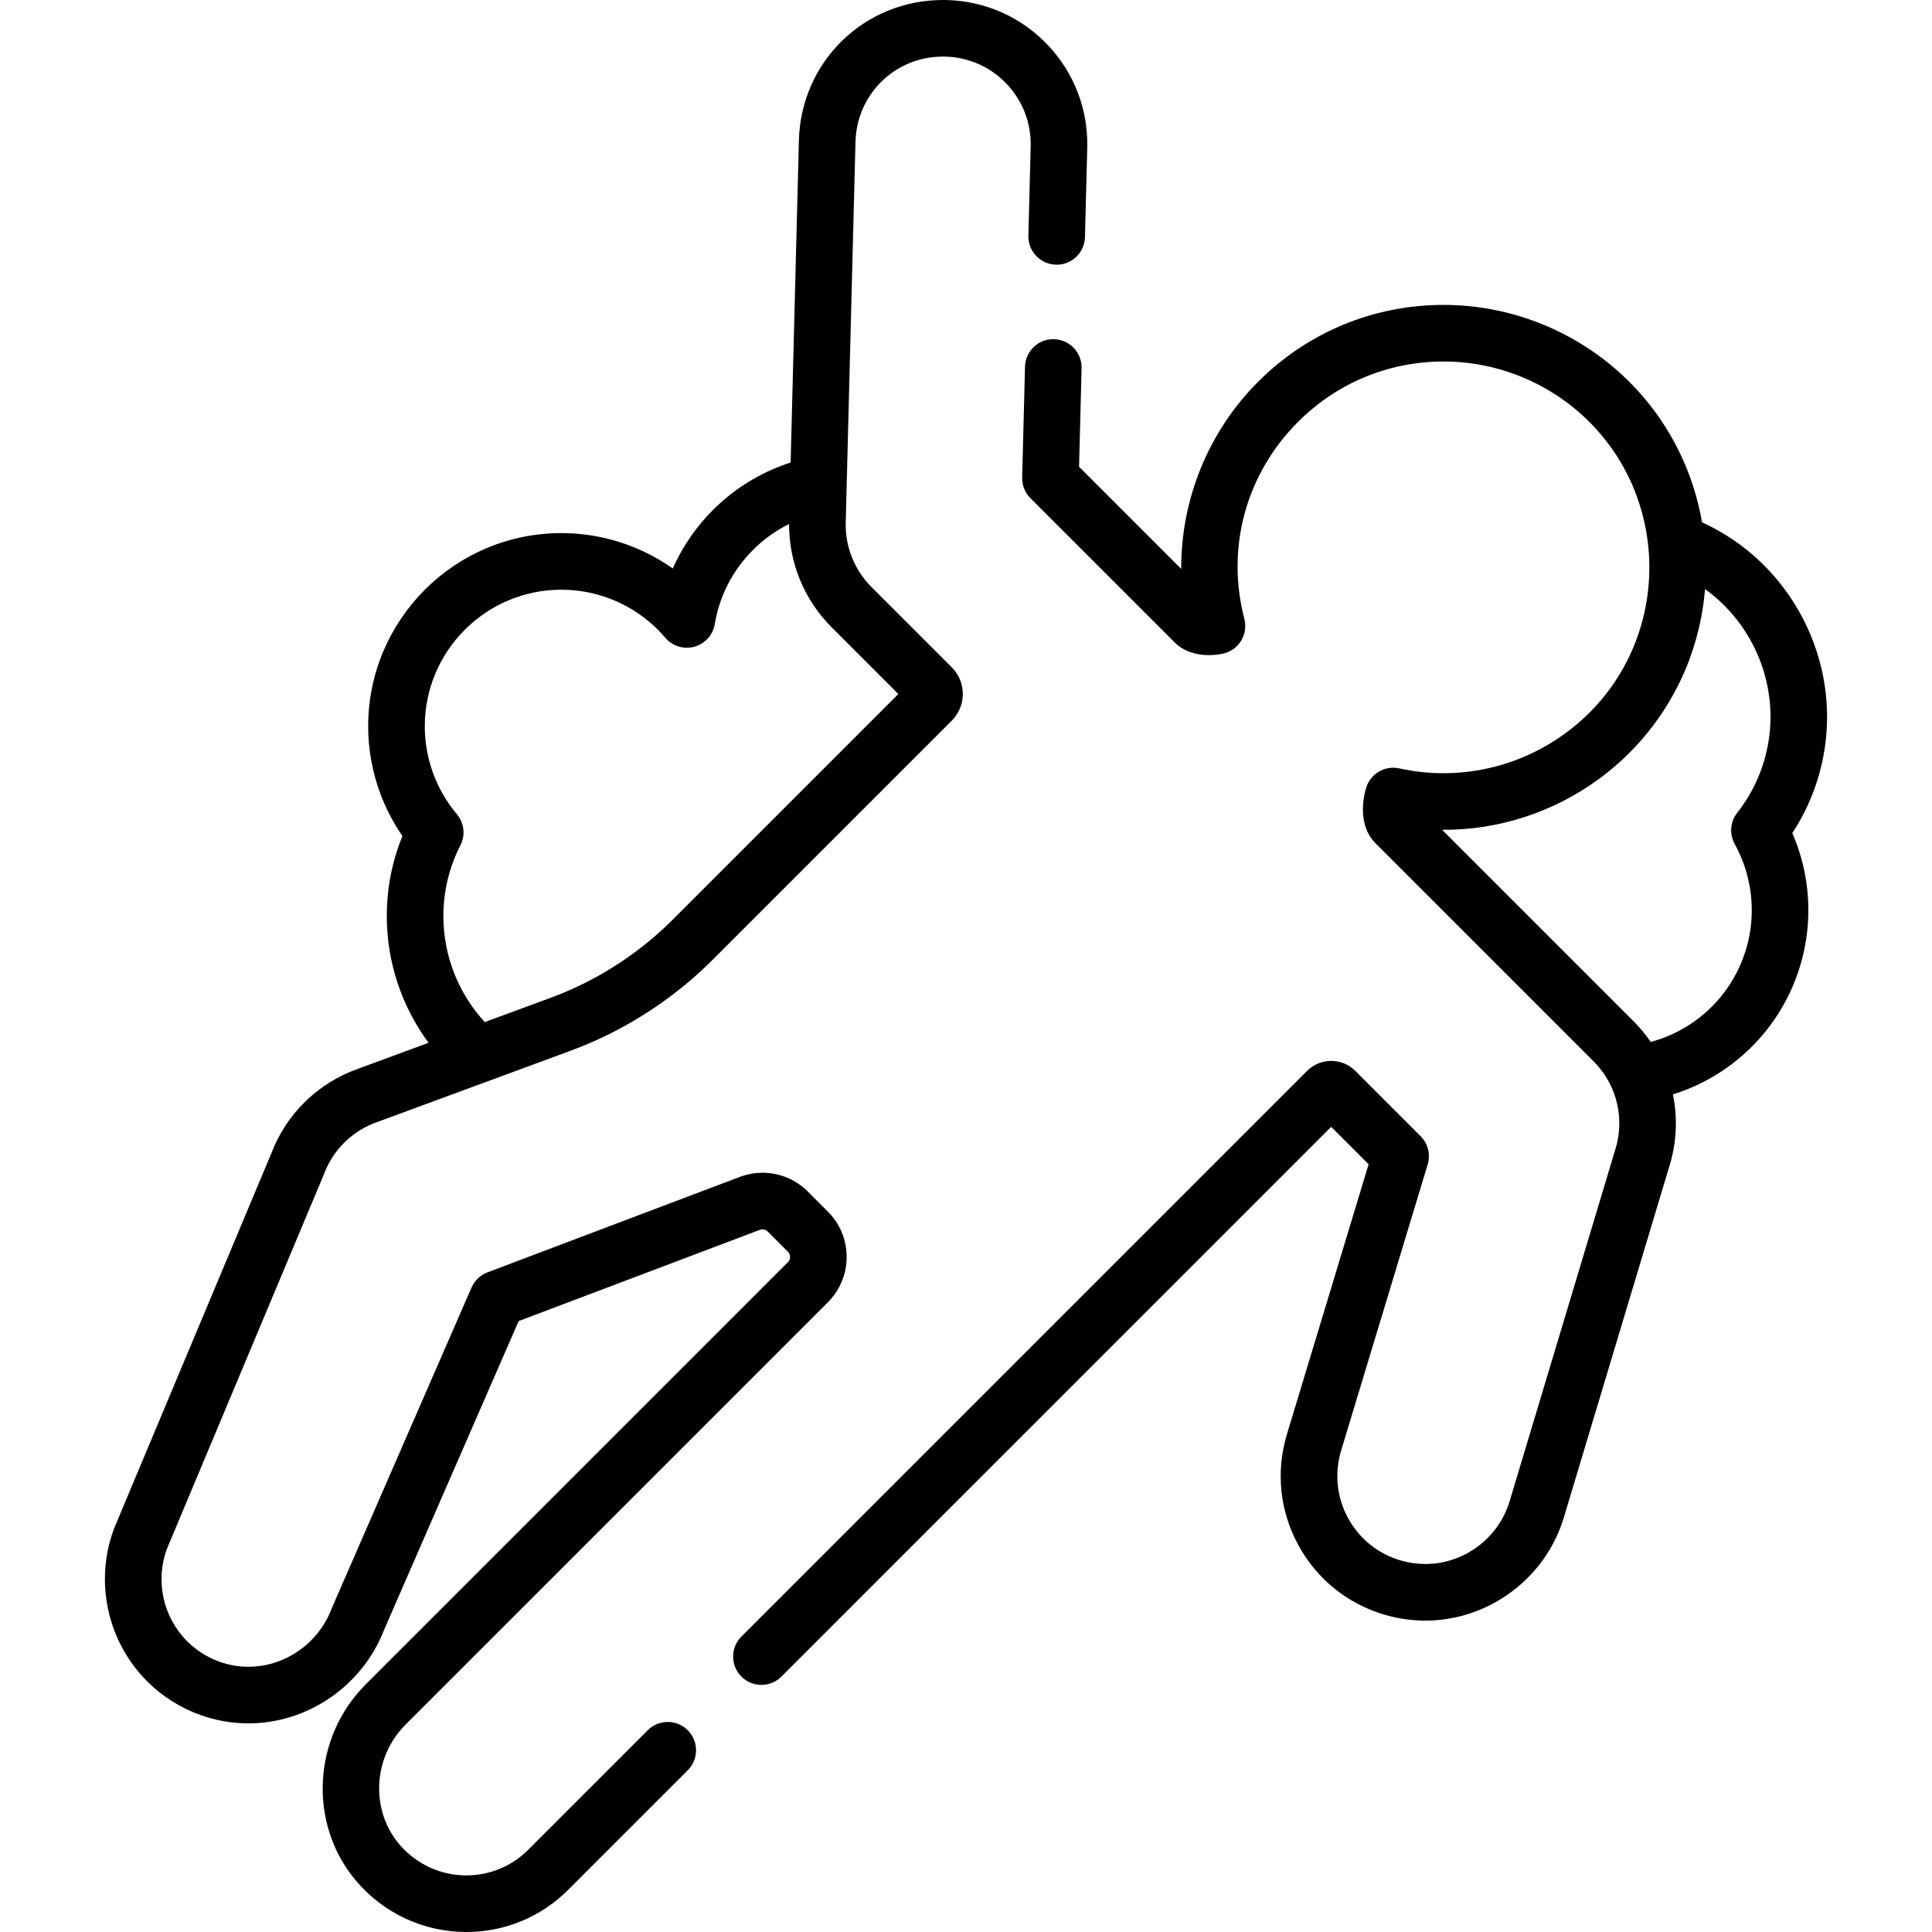
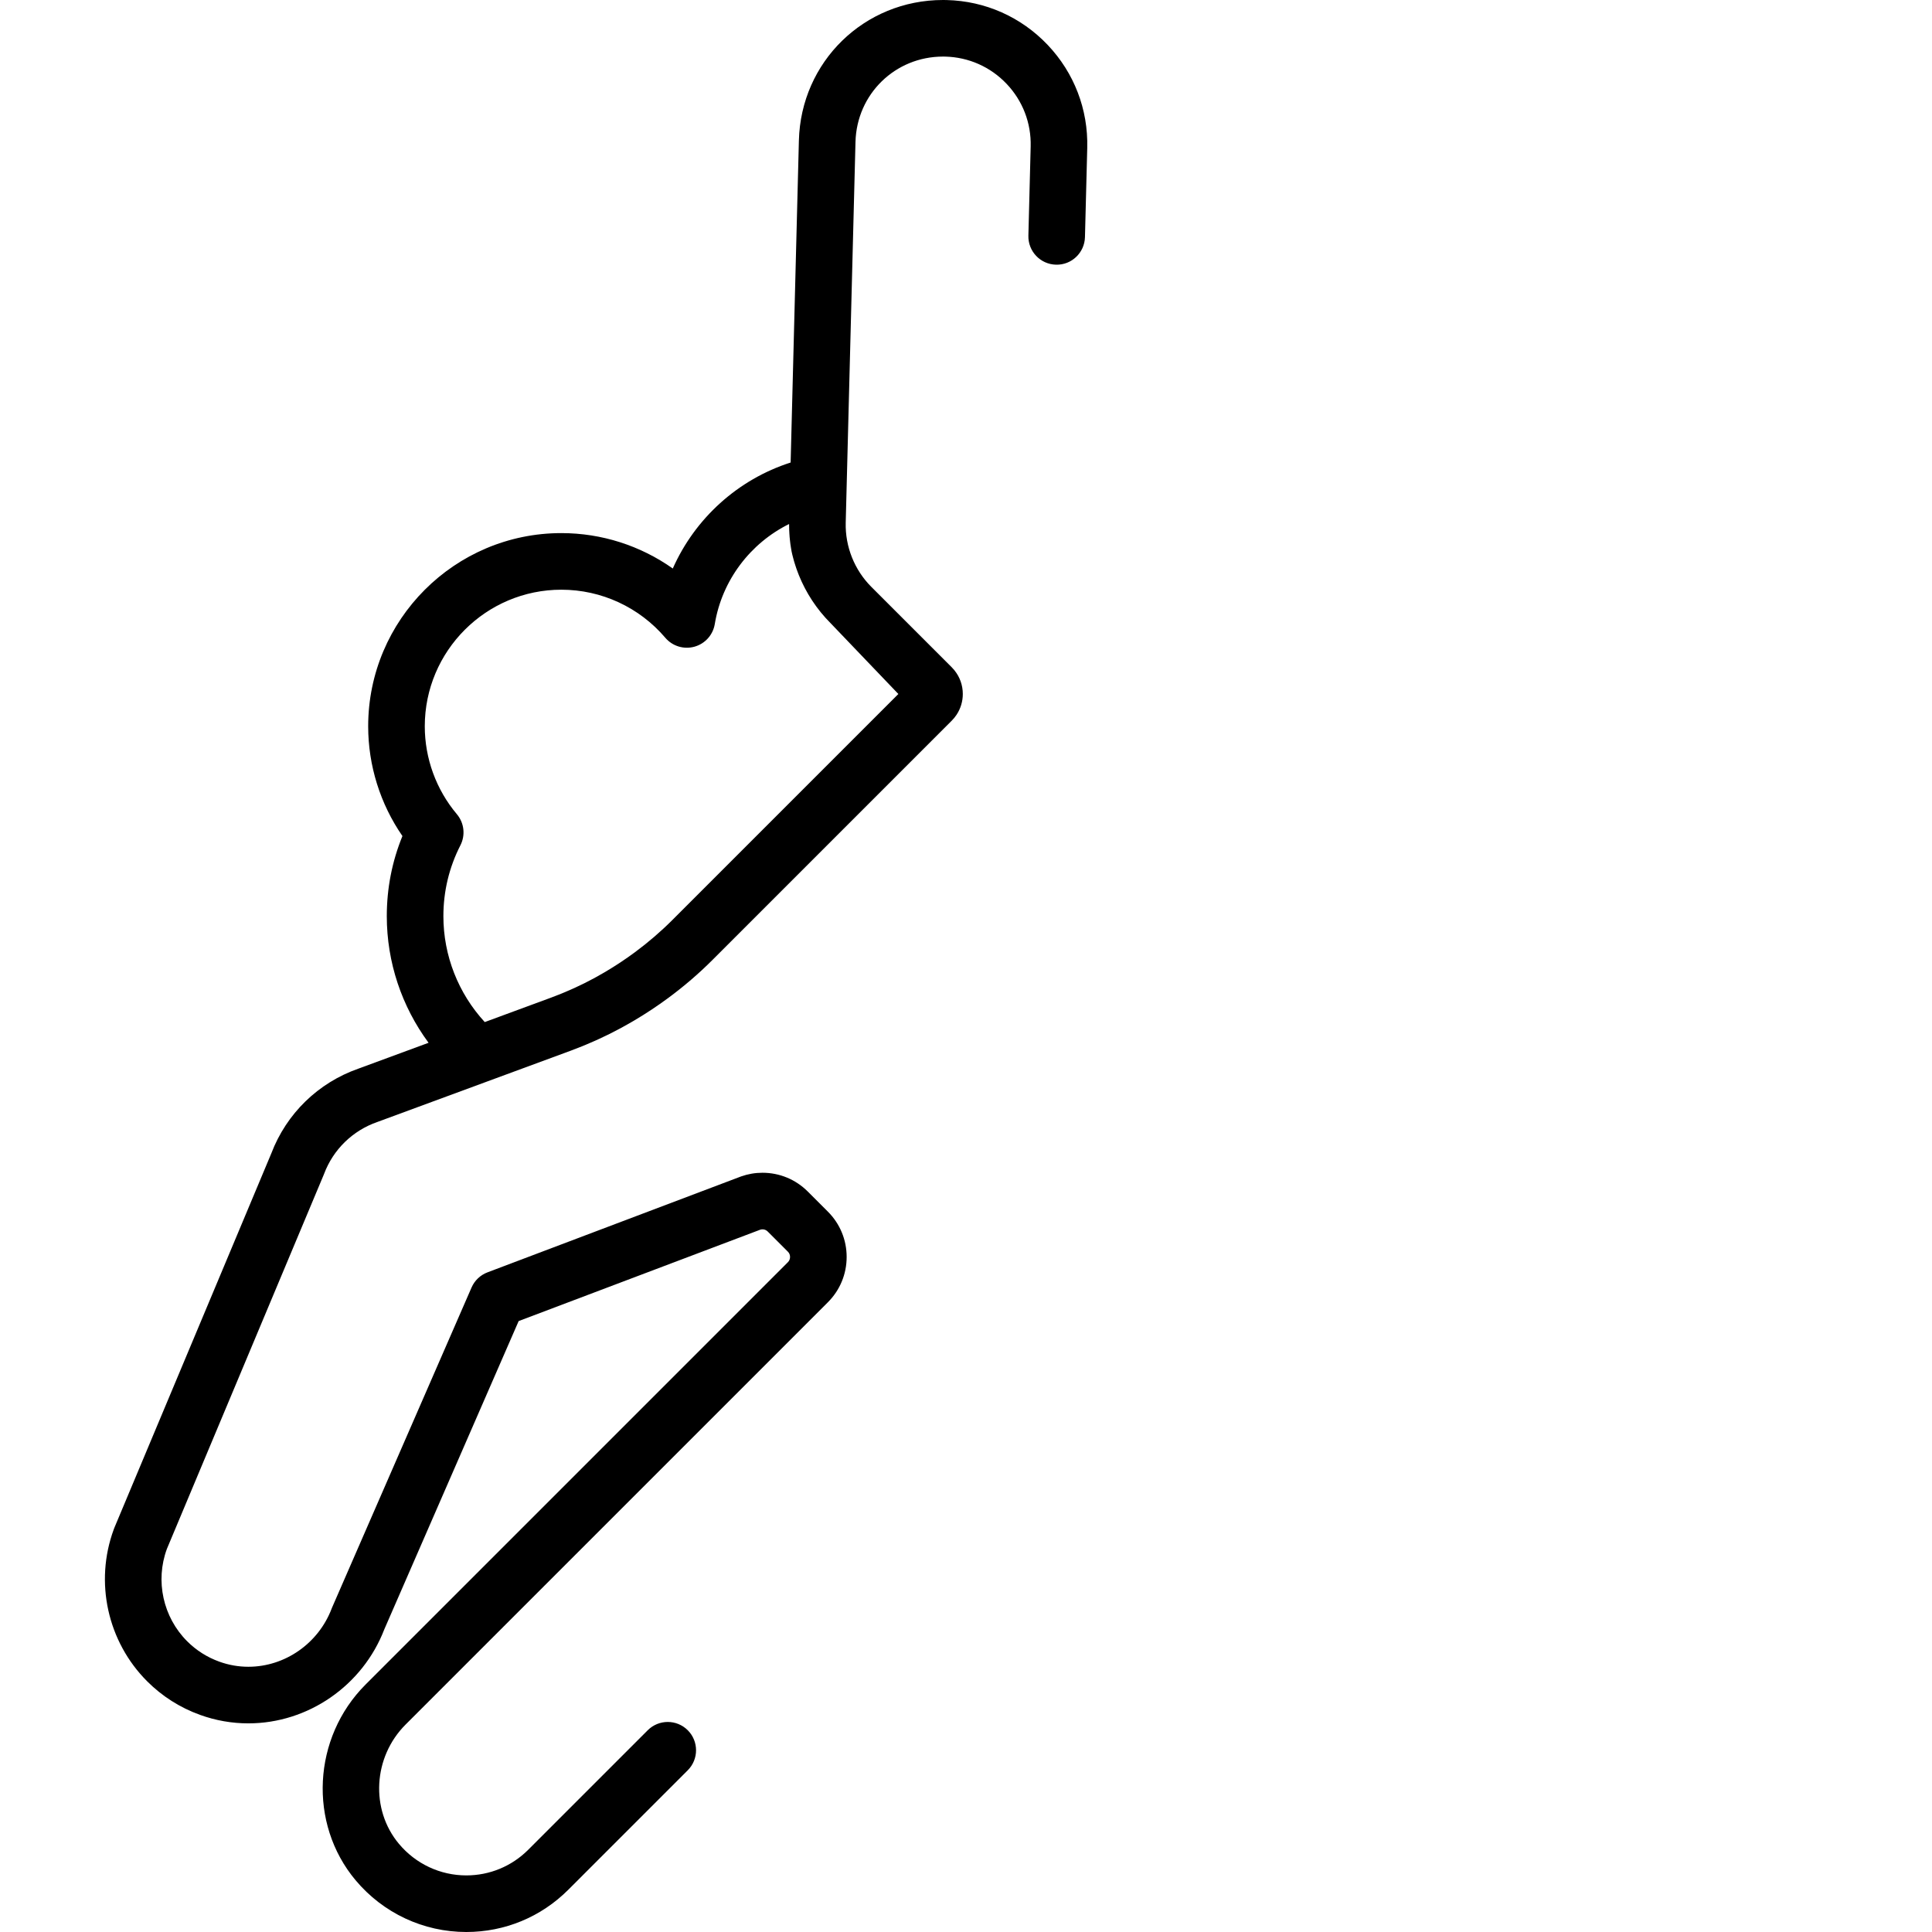
<svg xmlns="http://www.w3.org/2000/svg" id="Capa_1" x="0px" y="0px" viewBox="0 0 512 512" style="enable-background:new 0 0 512 512;" xml:space="preserve">
  <g>
    <g>
-       <path d="M277.631,11.89c-7.035-7.398-16.528-11.619-26.73-11.876C250.57,0.005,250.237,0,249.908,0   c-20.883,0-37.66,16.358-38.194,37.24l-2.189,85.333c-13.985,4.48-25.355,14.822-31.231,28.089   c-8.557-6.053-18.84-9.384-29.532-9.384c-28.227,0-51.192,22.965-51.192,51.192c0,10.415,3.196,20.578,9.078,29.092   c-2.754,6.737-4.145,13.86-4.145,21.238c0,12.17,3.945,23.912,11.071,33.548l-18.605,6.858   c-10.659,3.736-19.059,11.917-23.074,22.468l-41.562,99.142c-0.045,0.106-0.087,0.214-0.126,0.322l-0.069,0.188   c-5.126,13.934-1.652,29.725,8.85,40.228c3.988,3.989,8.711,6.988,14.037,8.911c4.121,1.489,8.425,2.244,12.794,2.244   c15.839,0,30.295-10.012,36.032-24.931l35.598-81.681l64.009-24.21c0.726-0.233,1.474-0.044,2.003,0.487l5.328,5.328   c0.387,0.386,0.582,0.857,0.582,1.402c0,0.546-0.195,1.017-0.583,1.404L96.883,446.416c-14.066,14.066-15.23,36.846-2.651,51.862   c7.307,8.721,18,13.722,29.339,13.722c10.207,0,19.804-3.975,27.026-11.193l31.667-31.667c2.928-2.929,2.928-7.677,0-10.607   c-2.93-2.928-7.677-2.928-10.607,0L139.991,490.2c-4.387,4.385-10.219,6.801-16.42,6.801c-6.89,0-13.393-3.046-17.842-8.356   c-7.634-9.112-6.861-23.003,1.761-31.623l111.903-111.904c3.21-3.208,4.978-7.474,4.978-12.014c0-4.536-1.766-8.8-4.974-12.009   l-5.327-5.326c-3.207-3.209-7.473-4.976-12.013-4.976c-1.919,0-3.811,0.323-5.626,0.962c-0.055,0.02-0.11,0.039-0.165,0.061   l-67.079,25.371c-1.891,0.715-3.414,2.164-4.221,4.018l-36.931,84.741c-0.049,0.111-0.096,0.226-0.139,0.34   c-3.495,9.227-12.366,15.425-22.074,15.425c-2.626,0-5.214-0.455-7.697-1.351c-3.24-1.17-6.109-2.99-8.528-5.41   c-6.382-6.383-8.494-15.979-5.376-24.458l41.56-99.141c0.036-0.085,0.07-0.172,0.103-0.259   c2.431-6.463,7.568-11.474,14.091-13.747c0.042-0.015,0.084-0.029,0.126-0.045l29.113-10.732c0.001,0,0.001,0,0.002-0.001   l22.071-8.136c1.03-0.379,2.052-0.781,3.07-1.195c0.328-0.133,0.653-0.271,0.98-0.408c0.707-0.295,1.41-0.598,2.11-0.91   c0.351-0.156,0.703-0.312,1.053-0.472c0.801-0.367,1.598-0.745,2.39-1.133c0.201-0.098,0.403-0.191,0.603-0.29   c0.975-0.485,1.941-0.988,2.9-1.504c0.276-0.148,0.549-0.302,0.823-0.452c0.746-0.409,1.487-0.827,2.223-1.255   c0.253-0.147,0.506-0.294,0.758-0.443c3.051-1.807,6.01-3.769,8.863-5.875c0.028-0.02,0.056-0.039,0.083-0.06   c0.009-0.007,0.017-0.014,0.026-0.021c4.101-3.035,7.982-6.36,11.576-9.953l63.481-63.482c0.081-0.081,0.15-0.169,0.227-0.252   c0.153-0.163,0.308-0.325,0.448-0.496c0.051-0.063,0.094-0.129,0.143-0.193c0.158-0.203,0.314-0.407,0.456-0.621   c0.014-0.021,0.024-0.042,0.038-0.063c1.047-1.606,1.613-3.48,1.613-5.443c-0.001-2.296-0.774-4.47-2.189-6.235   c-0.02-0.025-0.036-0.051-0.056-0.075c-0.213-0.261-0.44-0.513-0.681-0.755l-21.31-21.31c-4.48-4.479-6.956-10.682-6.794-17.015   l2.589-100.9c0.324-12.687,10.515-22.626,23.2-22.626c0.201,0,0.405,0.003,0.609,0.008c6.198,0.158,11.965,2.721,16.238,7.219   c4.273,4.497,6.538,10.389,6.379,16.59l-0.606,23.643c-0.106,4.14,3.164,7.583,7.304,7.689c4.14,0.129,7.582-3.164,7.69-7.304   l0.605-23.643C288.392,28.99,284.663,19.291,277.631,11.89z M238.076,183.916l-59.94,59.941c-3.07,3.069-6.384,5.909-9.886,8.502   c-0.01,0.007-0.021,0.013-0.031,0.021c-2.507,1.855-5.097,3.569-7.755,5.141c-0.144,0.085-0.289,0.169-0.433,0.253   c-0.711,0.415-1.427,0.818-2.147,1.213c-0.175,0.096-0.349,0.194-0.525,0.288c-0.847,0.456-1.699,0.9-2.559,1.328   c-0.129,0.064-0.26,0.124-0.389,0.187c-0.716,0.352-1.437,0.694-2.162,1.026c-0.29,0.132-0.58,0.261-0.871,0.391   c-0.604,0.269-1.21,0.53-1.819,0.784c-0.28,0.117-0.56,0.236-0.841,0.35c-0.869,0.353-1.742,0.696-2.621,1.02l-17.634,6.5   c-7.012-7.617-10.962-17.625-10.962-28.059c0-6.604,1.518-12.929,4.513-18.796c1.371-2.686,0.999-5.933-0.944-8.24   c-5.481-6.511-8.5-14.783-8.5-23.295c0-19.957,16.236-36.193,36.193-36.193c10.611,0,20.654,4.645,27.554,12.743   c1.892,2.221,4.904,3.143,7.716,2.362c2.812-0.781,4.916-3.124,5.391-6.003c1.922-11.627,9.43-21.433,19.691-26.51   c-0.001,0.213,0.01,0.426,0.012,0.639c0.003,0.305,0.007,0.609,0.017,0.913c0.012,0.34,0.032,0.679,0.053,1.018   c0.019,0.3,0.037,0.599,0.062,0.898c0.029,0.341,0.067,0.68,0.105,1.019c0.033,0.296,0.066,0.591,0.106,0.885   c0.047,0.341,0.102,0.679,0.158,1.018c0.048,0.29,0.094,0.58,0.148,0.869c0.064,0.341,0.138,0.68,0.211,1.019   c0.061,0.283,0.12,0.567,0.188,0.848c0.082,0.34,0.173,0.677,0.264,1.014c0.075,0.277,0.146,0.555,0.227,0.831   c0.099,0.337,0.208,0.67,0.316,1.004c0.088,0.271,0.172,0.543,0.265,0.812c0.116,0.334,0.243,0.663,0.368,0.994   c0.1,0.264,0.197,0.53,0.302,0.792c0.134,0.33,0.278,0.655,0.421,0.981c0.112,0.257,0.22,0.515,0.337,0.769   c0.15,0.325,0.312,0.644,0.472,0.964c0.124,0.25,0.244,0.502,0.373,0.749c0.168,0.32,0.348,0.634,0.525,0.949   c0.134,0.24,0.264,0.482,0.403,0.719c0.187,0.317,0.386,0.627,0.583,0.939c0.143,0.228,0.281,0.459,0.429,0.683   c0.207,0.314,0.426,0.619,0.642,0.927c0.151,0.215,0.296,0.434,0.451,0.646c0.23,0.314,0.473,0.618,0.713,0.925   c0.154,0.197,0.302,0.4,0.461,0.594c0.27,0.332,0.554,0.654,0.836,0.977c0.14,0.16,0.273,0.325,0.415,0.483   c0.43,0.477,0.873,0.943,1.328,1.399L238.076,183.916z" />
+       <path d="M277.631,11.89c-7.035-7.398-16.528-11.619-26.73-11.876C250.57,0.005,250.237,0,249.908,0   c-20.883,0-37.66,16.358-38.194,37.24l-2.189,85.333c-13.985,4.48-25.355,14.822-31.231,28.089   c-8.557-6.053-18.84-9.384-29.532-9.384c-28.227,0-51.192,22.965-51.192,51.192c0,10.415,3.196,20.578,9.078,29.092   c-2.754,6.737-4.145,13.86-4.145,21.238c0,12.17,3.945,23.912,11.071,33.548l-18.605,6.858   c-10.659,3.736-19.059,11.917-23.074,22.468l-41.562,99.142c-0.045,0.106-0.087,0.214-0.126,0.322l-0.069,0.188   c-5.126,13.934-1.652,29.725,8.85,40.228c3.988,3.989,8.711,6.988,14.037,8.911c4.121,1.489,8.425,2.244,12.794,2.244   c15.839,0,30.295-10.012,36.032-24.931l35.598-81.681l64.009-24.21c0.726-0.233,1.474-0.044,2.003,0.487l5.328,5.328   c0.387,0.386,0.582,0.857,0.582,1.402c0,0.546-0.195,1.017-0.583,1.404L96.883,446.416c-14.066,14.066-15.23,36.846-2.651,51.862   c7.307,8.721,18,13.722,29.339,13.722c10.207,0,19.804-3.975,27.026-11.193l31.667-31.667c2.928-2.929,2.928-7.677,0-10.607   c-2.93-2.928-7.677-2.928-10.607,0L139.991,490.2c-4.387,4.385-10.219,6.801-16.42,6.801c-6.89,0-13.393-3.046-17.842-8.356   c-7.634-9.112-6.861-23.003,1.761-31.623l111.903-111.904c3.21-3.208,4.978-7.474,4.978-12.014c0-4.536-1.766-8.8-4.974-12.009   l-5.327-5.326c-3.207-3.209-7.473-4.976-12.013-4.976c-1.919,0-3.811,0.323-5.626,0.962c-0.055,0.02-0.11,0.039-0.165,0.061   l-67.079,25.371c-1.891,0.715-3.414,2.164-4.221,4.018l-36.931,84.741c-0.049,0.111-0.096,0.226-0.139,0.34   c-3.495,9.227-12.366,15.425-22.074,15.425c-2.626,0-5.214-0.455-7.697-1.351c-3.24-1.17-6.109-2.99-8.528-5.41   c-6.382-6.383-8.494-15.979-5.376-24.458l41.56-99.141c0.036-0.085,0.07-0.172,0.103-0.259   c2.431-6.463,7.568-11.474,14.091-13.747c0.042-0.015,0.084-0.029,0.126-0.045l29.113-10.732c0.001,0,0.001,0,0.002-0.001   l22.071-8.136c1.03-0.379,2.052-0.781,3.07-1.195c0.328-0.133,0.653-0.271,0.98-0.408c0.707-0.295,1.41-0.598,2.11-0.91   c0.351-0.156,0.703-0.312,1.053-0.472c0.801-0.367,1.598-0.745,2.39-1.133c0.201-0.098,0.403-0.191,0.603-0.29   c0.975-0.485,1.941-0.988,2.9-1.504c0.276-0.148,0.549-0.302,0.823-0.452c0.746-0.409,1.487-0.827,2.223-1.255   c0.253-0.147,0.506-0.294,0.758-0.443c3.051-1.807,6.01-3.769,8.863-5.875c0.028-0.02,0.056-0.039,0.083-0.06   c0.009-0.007,0.017-0.014,0.026-0.021c4.101-3.035,7.982-6.36,11.576-9.953l63.481-63.482c0.081-0.081,0.15-0.169,0.227-0.252   c0.153-0.163,0.308-0.325,0.448-0.496c0.051-0.063,0.094-0.129,0.143-0.193c0.158-0.203,0.314-0.407,0.456-0.621   c0.014-0.021,0.024-0.042,0.038-0.063c1.047-1.606,1.613-3.48,1.613-5.443c-0.001-2.296-0.774-4.47-2.189-6.235   c-0.02-0.025-0.036-0.051-0.056-0.075c-0.213-0.261-0.44-0.513-0.681-0.755l-21.31-21.31c-4.48-4.479-6.956-10.682-6.794-17.015   l2.589-100.9c0.324-12.687,10.515-22.626,23.2-22.626c0.201,0,0.405,0.003,0.609,0.008c6.198,0.158,11.965,2.721,16.238,7.219   c4.273,4.497,6.538,10.389,6.379,16.59l-0.606,23.643c-0.106,4.14,3.164,7.583,7.304,7.689c4.14,0.129,7.582-3.164,7.69-7.304   l0.605-23.643C288.392,28.99,284.663,19.291,277.631,11.89z M238.076,183.916l-59.94,59.941c-3.07,3.069-6.384,5.909-9.886,8.502   c-0.01,0.007-0.021,0.013-0.031,0.021c-2.507,1.855-5.097,3.569-7.755,5.141c-0.144,0.085-0.289,0.169-0.433,0.253   c-0.711,0.415-1.427,0.818-2.147,1.213c-0.175,0.096-0.349,0.194-0.525,0.288c-0.847,0.456-1.699,0.9-2.559,1.328   c-0.129,0.064-0.26,0.124-0.389,0.187c-0.716,0.352-1.437,0.694-2.162,1.026c-0.29,0.132-0.58,0.261-0.871,0.391   c-0.604,0.269-1.21,0.53-1.819,0.784c-0.28,0.117-0.56,0.236-0.841,0.35c-0.869,0.353-1.742,0.696-2.621,1.02l-17.634,6.5   c-7.012-7.617-10.962-17.625-10.962-28.059c0-6.604,1.518-12.929,4.513-18.796c1.371-2.686,0.999-5.933-0.944-8.24   c-5.481-6.511-8.5-14.783-8.5-23.295c0-19.957,16.236-36.193,36.193-36.193c10.611,0,20.654,4.645,27.554,12.743   c1.892,2.221,4.904,3.143,7.716,2.362c2.812-0.781,4.916-3.124,5.391-6.003c1.922-11.627,9.43-21.433,19.691-26.51   c-0.001,0.213,0.01,0.426,0.012,0.639c0.003,0.305,0.007,0.609,0.017,0.913c0.012,0.34,0.032,0.679,0.053,1.018   c0.019,0.3,0.037,0.599,0.062,0.898c0.029,0.341,0.067,0.68,0.105,1.019c0.033,0.296,0.066,0.591,0.106,0.885   c0.047,0.341,0.102,0.679,0.158,1.018c0.048,0.29,0.094,0.58,0.148,0.869c0.061,0.283,0.12,0.567,0.188,0.848c0.082,0.34,0.173,0.677,0.264,1.014c0.075,0.277,0.146,0.555,0.227,0.831   c0.099,0.337,0.208,0.67,0.316,1.004c0.088,0.271,0.172,0.543,0.265,0.812c0.116,0.334,0.243,0.663,0.368,0.994   c0.1,0.264,0.197,0.53,0.302,0.792c0.134,0.33,0.278,0.655,0.421,0.981c0.112,0.257,0.22,0.515,0.337,0.769   c0.15,0.325,0.312,0.644,0.472,0.964c0.124,0.25,0.244,0.502,0.373,0.749c0.168,0.32,0.348,0.634,0.525,0.949   c0.134,0.24,0.264,0.482,0.403,0.719c0.187,0.317,0.386,0.627,0.583,0.939c0.143,0.228,0.281,0.459,0.429,0.683   c0.207,0.314,0.426,0.619,0.642,0.927c0.151,0.215,0.296,0.434,0.451,0.646c0.23,0.314,0.473,0.618,0.713,0.925   c0.154,0.197,0.302,0.4,0.461,0.594c0.27,0.332,0.554,0.654,0.836,0.977c0.14,0.16,0.273,0.325,0.415,0.483   c0.43,0.477,0.873,0.943,1.328,1.399L238.076,183.916z" />
    </g>
  </g>
  <g>
    <g>
-       <path d="M451.055,138.424c-2.262-13.123-8.209-25.339-17.309-35.198c-13.151-14.25-31.795-22.422-51.152-22.422   c-18.579,0-36.047,7.236-49.183,20.372c-13.261,13.262-20.454,31.27-20.374,49.596l-27.076-27.075l0.67-26.117   c0.106-4.14-3.164-7.583-7.304-7.689c-4.143-0.133-7.582,3.164-7.689,7.304l-0.753,29.335c-0.053,2.055,0.74,4.042,2.194,5.496   l38.289,38.287c2.126,2.129,5.309,3.301,8.963,3.301c1.183,0,2.398-0.12,3.613-0.358c2.031-0.396,3.807-1.615,4.909-3.366   c1.102-1.752,1.432-3.881,0.91-5.882c-4.91-18.868,0.419-38.391,14.255-52.227c10.304-10.304,24.004-15.979,38.577-15.979   c15.182,0,29.809,6.414,40.129,17.596c7.938,8.599,12.824,19.496,14.056,31.129c0,0.001,0,0.001,0,0.002   c0.192,1.821,0.298,3.631,0.312,5.376c0.036,4.26-0.416,8.463-1.329,12.536c-2.009,8.959-6.248,17.287-12.427,24.202   c-2.16,2.418-4.525,4.608-7.039,6.581c-9.556,7.498-21.411,11.685-33.694,11.686c-3.963,0-7.924-0.43-11.769-1.275   c-3.829-0.851-7.656,1.401-8.789,5.15c-1.372,4.532-1.455,10.755,2.424,14.632l57.859,57.859c0.43,0.429,0.835,0.878,1.228,1.336   c0.129,0.151,0.25,0.307,0.375,0.461c0.259,0.319,0.512,0.644,0.754,0.976c0.129,0.177,0.255,0.355,0.378,0.536   c0.237,0.346,0.463,0.7,0.682,1.058c0.096,0.157,0.196,0.312,0.288,0.472c0.3,0.522,0.585,1.053,0.845,1.598   c2.447,5.134,2.959,11.078,1.253,16.719l-28.072,93.435c-2.939,9.78-12.117,16.612-22.317,16.612   c-2.182-0.001-4.357-0.31-6.465-0.917c-6.041-1.74-11.022-5.74-14.027-11.262c-3.005-5.521-3.656-11.876-1.836-17.893   l22.941-75.827c0.801-2.646,0.08-5.519-1.876-7.475l-17.297-17.296c-1.708-1.713-3.981-2.656-6.401-2.656   c-2.419,0-4.692,0.943-6.393,2.648L196.48,433.709c-2.928,2.929-2.928,7.677,0,10.607c1.465,1.464,3.383,2.196,5.303,2.196   c1.919,0,3.839-0.732,5.303-2.196l145.696-145.695l9.916,9.915l-21.641,71.528c-2.992,9.889-1.92,20.331,3.017,29.405   c4.936,9.074,13.122,15.646,23.049,18.506c3.457,0.996,7.028,1.502,10.616,1.503c16.77,0,31.856-11.224,36.683-27.295   l28.068-93.423c1.876-6.201,2.101-12.627,0.85-18.733c17.694-5.523,31.263-20.307,34.935-38.968   c2.01-10.22,0.836-20.808-3.293-30.297c4.002-6.079,6.743-12.799,8.167-20.039C488.204,175.032,474.547,149.073,451.055,138.424z    M468.434,197.828c-1.274,6.481-3.985,12.393-8.056,17.573c-1.864,2.372-2.126,5.629-0.664,8.268   c4.123,7.445,5.489,16.144,3.845,24.497c-2.691,13.68-12.904,24.42-26.093,27.961c-0.342-0.5-0.697-0.992-1.063-1.475   c-0.042-0.056-0.088-0.11-0.131-0.165c-0.43-0.562-0.879-1.11-1.341-1.648c-0.132-0.154-0.266-0.308-0.401-0.461   c-0.516-0.582-1.043-1.155-1.595-1.708l-50.762-50.761c14.962,0.108,29.444-4.657,41.364-13.333   c3.972-2.89,7.659-6.215,10.986-9.94c0.677-0.758,1.333-1.532,1.974-2.316c0.205-0.251,0.4-0.509,0.602-0.763   c0.429-0.54,0.855-1.083,1.266-1.634c0.228-0.306,0.447-0.616,0.67-0.925c0.369-0.513,0.735-1.027,1.089-1.549   c0.224-0.329,0.443-0.662,0.661-0.995c0.339-0.517,0.67-1.038,0.994-1.563c0.208-0.338,0.415-0.677,0.618-1.018   c0.32-0.54,0.63-1.085,0.935-1.632c0.185-0.332,0.372-0.663,0.551-0.997c0.319-0.596,0.624-1.2,0.926-1.805   c0.146-0.292,0.297-0.581,0.439-0.875c0.393-0.817,0.768-1.643,1.128-2.475c0.037-0.086,0.079-0.17,0.116-0.257   c0.395-0.922,0.767-1.854,1.121-2.792c0.105-0.279,0.2-0.563,0.301-0.844c0.239-0.66,0.475-1.321,0.694-1.988   c0.118-0.359,0.226-0.721,0.338-1.082c0.186-0.598,0.368-1.198,0.537-1.802c0.109-0.388,0.212-0.778,0.314-1.168   c0.154-0.587,0.301-1.175,0.44-1.766c0.094-0.4,0.185-0.799,0.271-1.201c0.128-0.595,0.247-1.193,0.36-1.792   c0.075-0.396,0.151-0.792,0.219-1.19c0.108-0.635,0.202-1.272,0.293-1.911c0.051-0.363,0.109-0.724,0.155-1.088   c0.1-0.787,0.18-1.577,0.253-2.37c0.02-0.218,0.048-0.434,0.066-0.652c0.002-0.021,0.005-0.042,0.006-0.063   C464.726,165.382,471.61,181.679,468.434,197.828z" />
-     </g>
+       </g>
  </g>
  <g />
  <g />
  <g />
  <g />
  <g />
  <g />
  <g />
  <g />
  <g />
  <g />
  <g />
  <g />
  <g />
  <g />
  <g />
</svg>